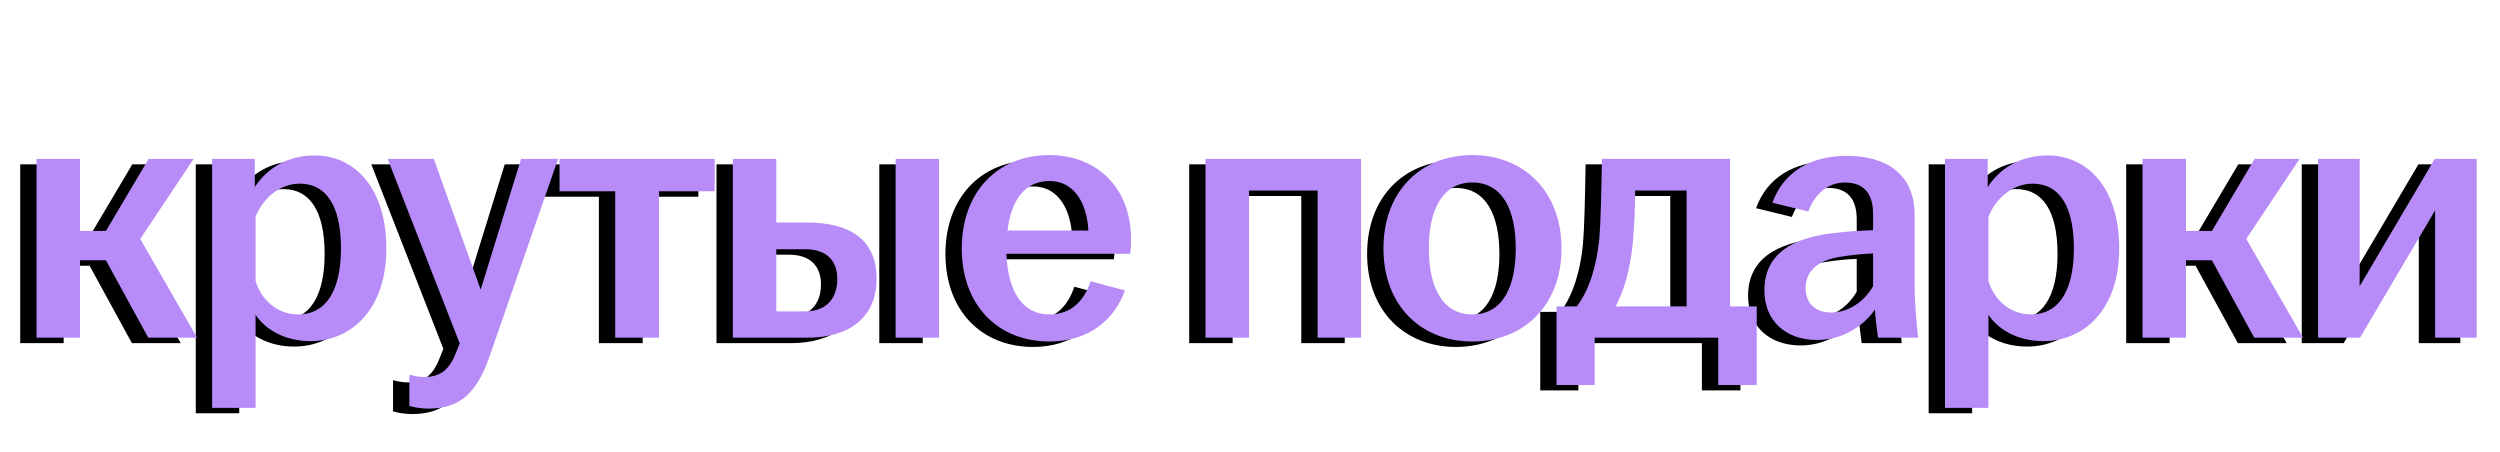
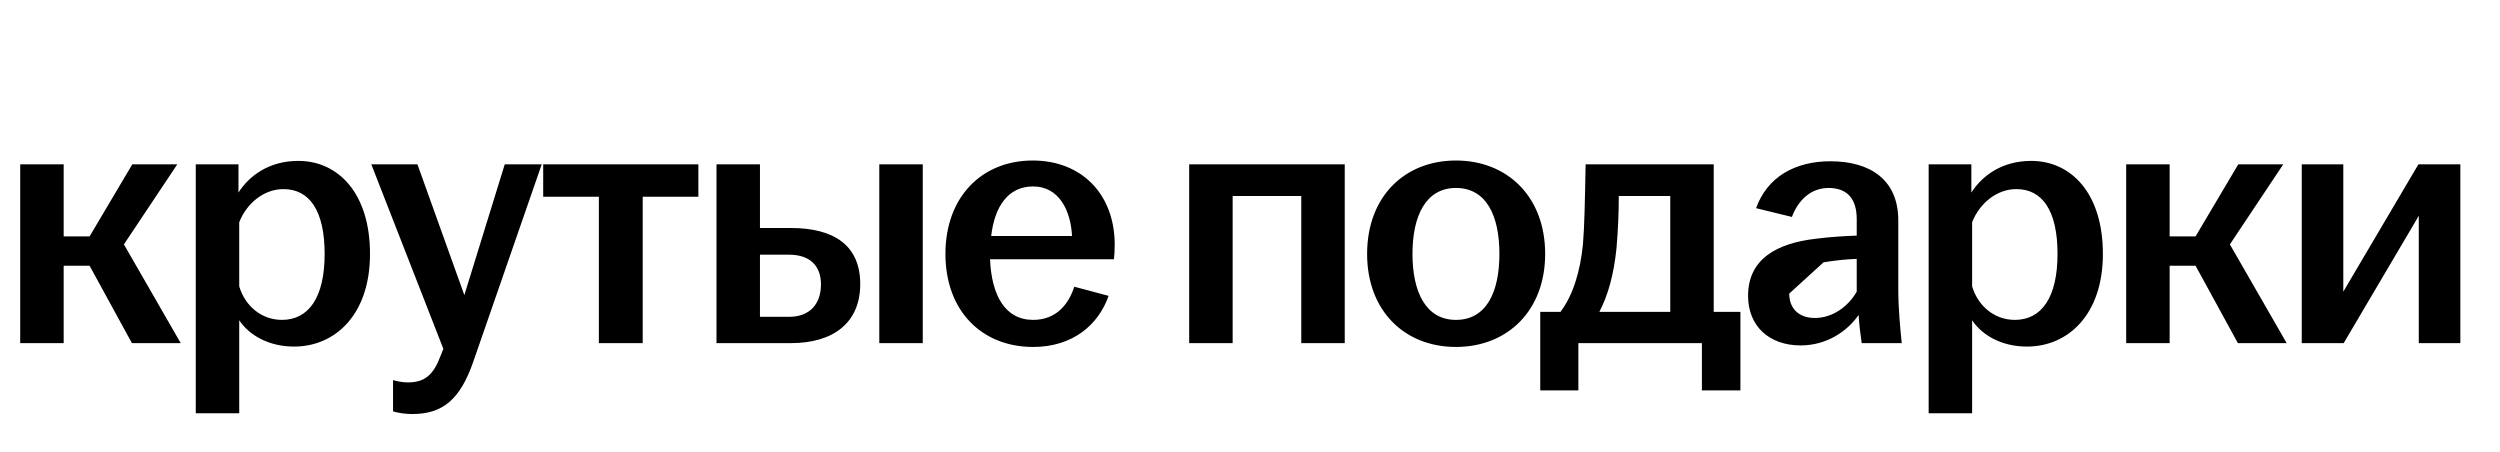
<svg xmlns="http://www.w3.org/2000/svg" width="459" height="83" viewBox="0 0 459 83" fill="none">
-   <path d="M3.71 63V30.17H11.69V43.4H16.45L24.29 30.17H32.55L22.75 44.87L33.18 63H24.22L16.45 48.79H11.69V63H3.71ZM35.943 75.88V30.17H43.783V35.35C45.813 32.2 49.453 29.54 54.773 29.54C62.053 29.54 67.933 35.42 67.933 46.62C67.933 57.82 61.493 63.63 54.003 63.63C49.313 63.63 45.743 61.53 43.923 58.8V75.88H35.943ZM43.923 52.57C44.973 56.14 47.983 58.73 51.763 58.73C56.733 58.73 59.603 54.53 59.603 46.62C59.603 38.64 56.803 34.72 52.043 34.72C48.403 34.72 45.253 37.38 43.923 40.81V52.57ZM75.662 76.02C74.472 76.02 73.072 75.81 72.162 75.53V69.79C72.862 70 73.912 70.21 74.892 70.21C77.972 70.21 79.582 68.81 80.842 65.45L81.402 64.05L68.172 30.17H76.642L85.252 54.18L92.672 30.17H99.462L86.862 66.5C84.482 73.29 81.332 76.02 75.662 76.02ZM109.951 63V36.12H99.731V30.17H128.221V36.12H118.001V63H109.951ZM131.548 63V30.17H139.528V41.86H145.198C152.968 41.86 157.938 44.94 157.938 52.15C157.938 59.29 152.968 63 145.198 63H131.548ZM139.528 58.17H144.848C148.768 58.17 150.728 55.72 150.728 52.22C150.728 48.72 148.628 46.76 144.848 46.76H139.528V58.17ZM161.438 63V30.17H169.418V63H161.438ZM189.68 63.7C180.23 63.7 173.58 57.05 173.58 46.62C173.58 36.19 180.23 29.47 189.61 29.47C198.5 29.47 204.66 35.56 204.66 44.94C204.66 46.06 204.59 46.9 204.52 47.6H181.77C182.05 54.18 184.5 58.73 189.68 58.73C193.95 58.73 196.19 55.86 197.24 52.64L203.54 54.32C201.65 59.71 196.89 63.7 189.68 63.7ZM181.98 43.33H196.82C196.61 38.78 194.51 34.23 189.68 34.23C185.06 34.23 182.61 37.94 181.98 43.33ZM218.334 63V30.17H246.894V63H238.914V35.98H226.314V63H218.334ZM267.311 63.7C257.861 63.7 251.001 57.05 251.001 46.62C251.001 36.12 257.861 29.47 267.311 29.47C276.761 29.47 283.691 36.12 283.691 46.62C283.691 57.05 276.761 63.7 267.311 63.7ZM259.331 46.62C259.331 53.62 261.781 58.73 267.311 58.73C272.911 58.73 275.291 53.62 275.291 46.62C275.291 39.62 272.911 34.51 267.311 34.51C261.781 34.51 259.331 39.62 259.331 46.62ZM282.789 71.68V57.26H286.499C288.879 54.11 290.139 49.7 290.629 44.87C290.909 41.37 290.979 37.45 291.119 30.17H314.639V57.26H319.539V71.68H312.469V63H289.789V71.68H282.789ZM293.639 57.26H306.659V35.98H297.209C297.209 39.13 297.069 42.28 296.789 45.57C296.299 50.4 295.249 54.18 293.639 57.26ZM330.605 63.42C324.795 63.42 320.945 59.85 320.945 54.32C320.945 47.6 326.125 44.66 333.475 43.82C336.205 43.47 338.865 43.33 340.895 43.26V40.25C340.895 36.4 339.075 34.51 335.715 34.51C332.425 34.51 330.115 36.82 328.995 39.83L322.415 38.22C324.445 32.55 329.485 29.61 336.065 29.61C343.415 29.61 348.525 33.04 348.525 40.46V53.13C348.525 56.63 348.875 60.13 349.155 63H341.805C341.595 61.46 341.315 59.43 341.245 57.82C339.215 60.76 335.435 63.42 330.605 63.42ZM328.505 53.9C328.505 56.77 330.395 58.38 333.195 58.38C336.415 58.38 339.285 56.35 340.895 53.55V47.53C338.935 47.6 336.975 47.81 334.805 48.16C330.815 48.79 328.505 50.75 328.505 53.9ZM354.101 75.88V30.17H361.941V35.35C363.971 32.2 367.611 29.54 372.931 29.54C380.211 29.54 386.091 35.42 386.091 46.62C386.091 57.82 379.651 63.63 372.161 63.63C367.471 63.63 363.901 61.53 362.081 58.8V75.88H354.101ZM362.081 52.57C363.131 56.14 366.141 58.73 369.921 58.73C374.891 58.73 377.761 54.53 377.761 46.62C377.761 38.64 374.961 34.72 370.201 34.72C366.561 34.72 363.411 37.38 362.081 40.81V52.57ZM390.367 63V30.17H398.347V43.4H403.107L410.947 30.17H419.207L409.407 44.87L419.837 63H410.877L403.107 48.79H398.347V63H390.367ZM422.6 63V30.17H430.23V53.55L444.02 30.17H451.72V63H444.09V39.62L430.3 63H422.6Z" fill="black" />
-   <path d="M6.71 62V29.17H14.69V42.4H19.45L27.29 29.17H35.55L25.75 43.87L36.18 62H27.22L19.45 47.79H14.69V62H6.71ZM38.943 74.88V29.17H46.783V34.35C48.813 31.2 52.453 28.54 57.773 28.54C65.053 28.54 70.933 34.42 70.933 45.62C70.933 56.82 64.493 62.63 57.003 62.63C52.313 62.63 48.743 60.53 46.923 57.8V74.88H38.943ZM46.923 51.57C47.973 55.14 50.983 57.73 54.763 57.73C59.733 57.73 62.603 53.53 62.603 45.62C62.603 37.64 59.803 33.72 55.043 33.72C51.403 33.72 48.253 36.38 46.923 39.81V51.57ZM78.662 75.02C77.472 75.02 76.072 74.81 75.162 74.53V68.79C75.862 69 76.912 69.21 77.892 69.21C80.972 69.21 82.582 67.81 83.842 64.45L84.402 63.05L71.172 29.17H79.642L88.252 53.18L95.672 29.17H102.462L89.862 65.5C87.482 72.29 84.332 75.02 78.662 75.02ZM112.951 62V35.12H102.731V29.17H131.221V35.12H121.001V62H112.951ZM134.548 62V29.17H142.528V40.86H148.198C155.968 40.86 160.938 43.94 160.938 51.15C160.938 58.29 155.968 62 148.198 62H134.548ZM142.528 57.17H147.848C151.768 57.17 153.728 54.72 153.728 51.22C153.728 47.72 151.628 45.76 147.848 45.76H142.528V57.17ZM164.438 62V29.17H172.418V62H164.438ZM192.68 62.7C183.23 62.7 176.58 56.05 176.58 45.62C176.58 35.19 183.23 28.47 192.61 28.47C201.5 28.47 207.66 34.56 207.66 43.94C207.66 45.06 207.59 45.9 207.52 46.6H184.77C185.05 53.18 187.5 57.73 192.68 57.73C196.95 57.73 199.19 54.86 200.24 51.64L206.54 53.32C204.65 58.71 199.89 62.7 192.68 62.7ZM184.98 42.33H199.82C199.61 37.78 197.51 33.23 192.68 33.23C188.06 33.23 185.61 36.94 184.98 42.33ZM221.334 62V29.17H249.894V62H241.914V34.98H229.314V62H221.334ZM270.311 62.7C260.861 62.7 254.001 56.05 254.001 45.62C254.001 35.12 260.861 28.47 270.311 28.47C279.761 28.47 286.691 35.12 286.691 45.62C286.691 56.05 279.761 62.7 270.311 62.7ZM262.331 45.62C262.331 52.62 264.781 57.73 270.311 57.73C275.911 57.73 278.291 52.62 278.291 45.62C278.291 38.62 275.911 33.51 270.311 33.51C264.781 33.51 262.331 38.62 262.331 45.62ZM285.789 70.68V56.26H289.499C291.879 53.11 293.139 48.7 293.629 43.87C293.909 40.37 293.979 36.45 294.119 29.17H317.639V56.26H322.539V70.68H315.469V62H292.789V70.68H285.789ZM296.639 56.26H309.659V34.98H300.209C300.209 38.13 300.069 41.28 299.789 44.57C299.299 49.4 298.249 53.18 296.639 56.26ZM333.605 62.42C327.795 62.42 323.945 58.85 323.945 53.32C323.945 46.6 329.125 43.66 336.475 42.82C339.205 42.47 341.865 42.33 343.895 42.26V39.25C343.895 35.4 342.075 33.51 338.715 33.51C335.425 33.51 333.115 35.82 331.995 38.83L325.415 37.22C327.445 31.55 332.485 28.61 339.065 28.61C346.415 28.61 351.525 32.04 351.525 39.46V52.13C351.525 55.63 351.875 59.13 352.155 62H344.805C344.595 60.46 344.315 58.43 344.245 56.82C342.215 59.76 338.435 62.42 333.605 62.42ZM331.505 52.9C331.505 55.77 333.395 57.38 336.195 57.38C339.415 57.38 342.285 55.35 343.895 52.55V46.53C341.935 46.6 339.975 46.81 337.805 47.16C333.815 47.79 331.505 49.75 331.505 52.9ZM357.101 74.88V29.17H364.941V34.35C366.971 31.2 370.611 28.54 375.931 28.54C383.211 28.54 389.091 34.42 389.091 45.62C389.091 56.82 382.651 62.63 375.161 62.63C370.471 62.63 366.901 60.53 365.081 57.8V74.88H357.101ZM365.081 51.57C366.131 55.14 369.141 57.73 372.921 57.73C377.891 57.73 380.761 53.53 380.761 45.62C380.761 37.64 377.961 33.72 373.201 33.72C369.561 33.72 366.411 36.38 365.081 39.81V51.57ZM393.367 62V29.17H401.347V42.4H406.107L413.947 29.17H422.207L412.407 43.87L422.837 62H413.877L406.107 47.79H401.347V62H393.367ZM425.6 62V29.17H433.23V52.55L447.02 29.17H454.72V62H447.09V38.62L433.3 62H425.6Z" fill="#B78CF8" />
+   <path d="M3.71 63V30.17H11.69V43.4H16.45L24.29 30.17H32.55L22.75 44.87L33.18 63H24.22L16.45 48.79H11.69V63H3.71ZM35.943 75.88V30.17H43.783V35.35C45.813 32.2 49.453 29.54 54.773 29.54C62.053 29.54 67.933 35.42 67.933 46.62C67.933 57.82 61.493 63.63 54.003 63.63C49.313 63.63 45.743 61.53 43.923 58.8V75.88H35.943ZM43.923 52.57C44.973 56.14 47.983 58.73 51.763 58.73C56.733 58.73 59.603 54.53 59.603 46.62C59.603 38.64 56.803 34.72 52.043 34.72C48.403 34.72 45.253 37.38 43.923 40.81V52.57ZM75.662 76.02C74.472 76.02 73.072 75.81 72.162 75.53V69.79C72.862 70 73.912 70.21 74.892 70.21C77.972 70.21 79.582 68.81 80.842 65.45L81.402 64.05L68.172 30.17H76.642L85.252 54.18L92.672 30.17H99.462L86.862 66.5C84.482 73.29 81.332 76.02 75.662 76.02ZM109.951 63V36.12H99.731V30.17H128.221V36.12H118.001V63H109.951ZM131.548 63V30.17H139.528V41.86H145.198C152.968 41.86 157.938 44.94 157.938 52.15C157.938 59.29 152.968 63 145.198 63H131.548ZM139.528 58.17H144.848C148.768 58.17 150.728 55.72 150.728 52.22C150.728 48.72 148.628 46.76 144.848 46.76H139.528V58.17ZM161.438 63V30.17H169.418V63H161.438ZM189.68 63.7C180.23 63.7 173.58 57.05 173.58 46.62C173.58 36.19 180.23 29.47 189.61 29.47C198.5 29.47 204.66 35.56 204.66 44.94C204.66 46.06 204.59 46.9 204.52 47.6H181.77C182.05 54.18 184.5 58.73 189.68 58.73C193.95 58.73 196.19 55.86 197.24 52.64L203.54 54.32C201.65 59.71 196.89 63.7 189.68 63.7ZM181.98 43.33H196.82C196.61 38.78 194.51 34.23 189.68 34.23C185.06 34.23 182.61 37.94 181.98 43.33ZM218.334 63V30.17H246.894V63H238.914V35.98H226.314V63H218.334ZM267.311 63.7C257.861 63.7 251.001 57.05 251.001 46.62C251.001 36.12 257.861 29.47 267.311 29.47C276.761 29.47 283.691 36.12 283.691 46.62C283.691 57.05 276.761 63.7 267.311 63.7ZM259.331 46.62C259.331 53.62 261.781 58.73 267.311 58.73C272.911 58.73 275.291 53.62 275.291 46.62C275.291 39.62 272.911 34.51 267.311 34.51C261.781 34.51 259.331 39.62 259.331 46.62ZM282.789 71.68V57.26H286.499C288.879 54.11 290.139 49.7 290.629 44.87C290.909 41.37 290.979 37.45 291.119 30.17H314.639V57.26H319.539V71.68H312.469V63H289.789V71.68H282.789ZM293.639 57.26H306.659V35.98H297.209C297.209 39.13 297.069 42.28 296.789 45.57C296.299 50.4 295.249 54.18 293.639 57.26ZM330.605 63.42C324.795 63.42 320.945 59.85 320.945 54.32C320.945 47.6 326.125 44.66 333.475 43.82C336.205 43.47 338.865 43.33 340.895 43.26V40.25C340.895 36.4 339.075 34.51 335.715 34.51C332.425 34.51 330.115 36.82 328.995 39.83L322.415 38.22C324.445 32.55 329.485 29.61 336.065 29.61C343.415 29.61 348.525 33.04 348.525 40.46V53.13C348.525 56.63 348.875 60.13 349.155 63H341.805C341.595 61.46 341.315 59.43 341.245 57.82C339.215 60.76 335.435 63.42 330.605 63.42ZM328.505 53.9C328.505 56.77 330.395 58.38 333.195 58.38C336.415 58.38 339.285 56.35 340.895 53.55V47.53C338.935 47.6 336.975 47.81 334.805 48.16ZM354.101 75.88V30.17H361.941V35.35C363.971 32.2 367.611 29.54 372.931 29.54C380.211 29.54 386.091 35.42 386.091 46.62C386.091 57.82 379.651 63.63 372.161 63.63C367.471 63.63 363.901 61.53 362.081 58.8V75.88H354.101ZM362.081 52.57C363.131 56.14 366.141 58.73 369.921 58.73C374.891 58.73 377.761 54.53 377.761 46.62C377.761 38.64 374.961 34.72 370.201 34.72C366.561 34.72 363.411 37.38 362.081 40.81V52.57ZM390.367 63V30.17H398.347V43.4H403.107L410.947 30.17H419.207L409.407 44.87L419.837 63H410.877L403.107 48.79H398.347V63H390.367ZM422.6 63V30.17H430.23V53.55L444.02 30.17H451.72V63H444.09V39.62L430.3 63H422.6Z" fill="black" />
</svg>